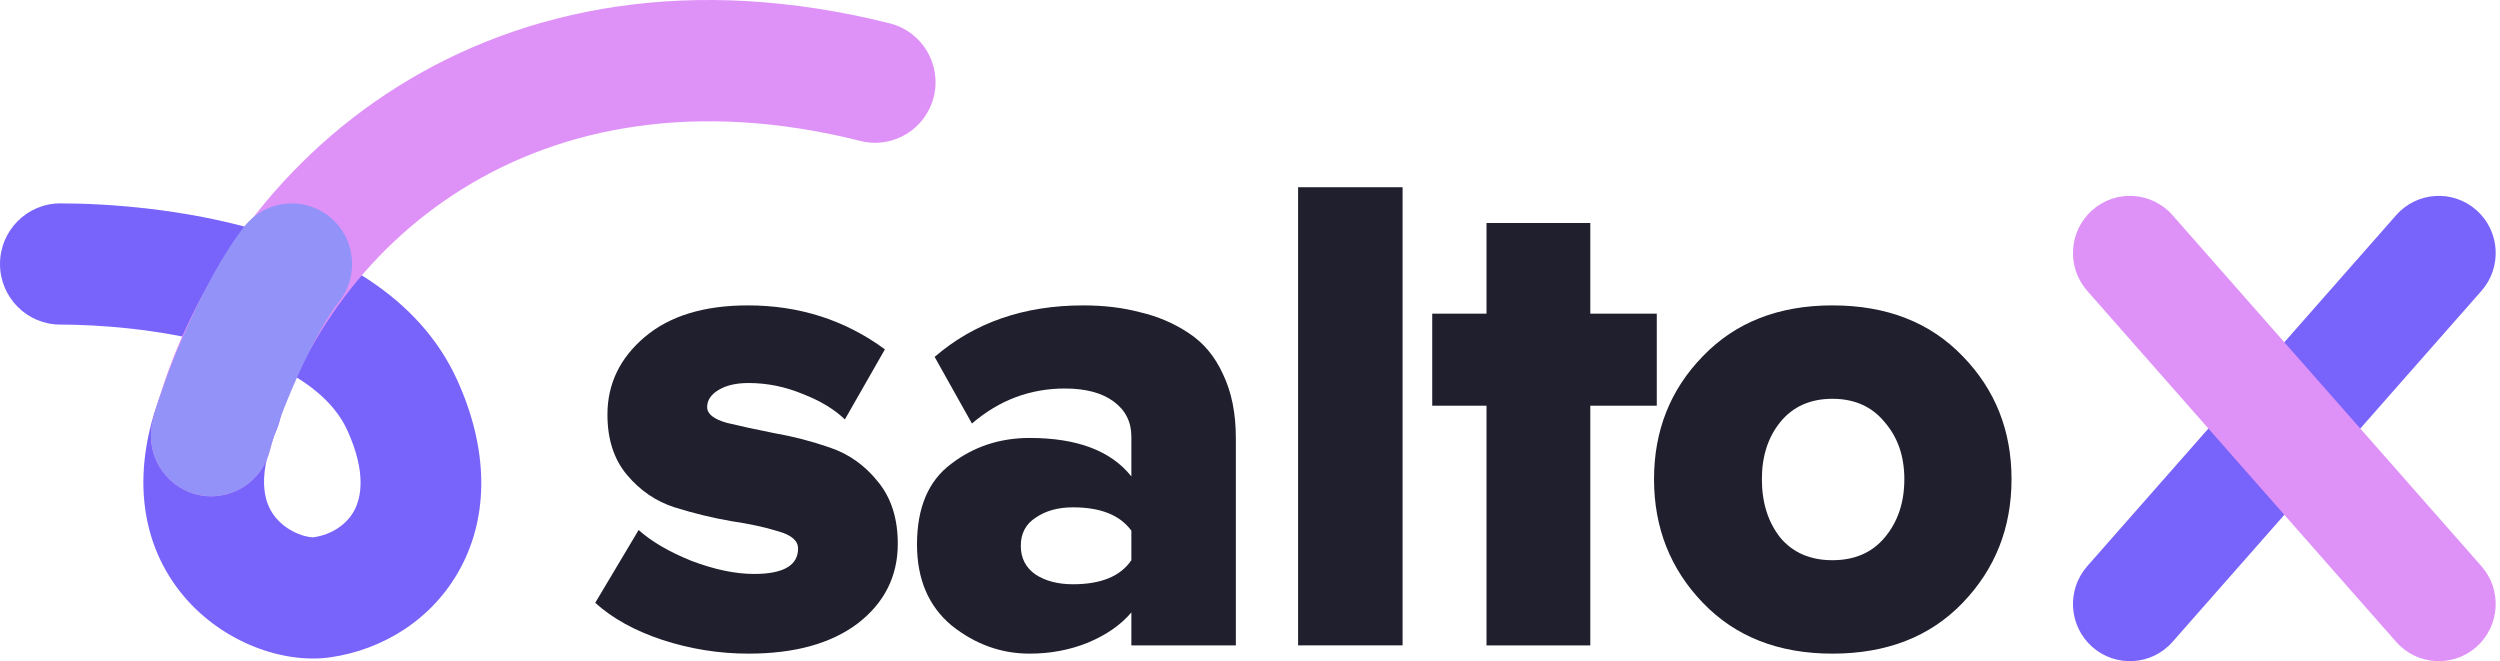
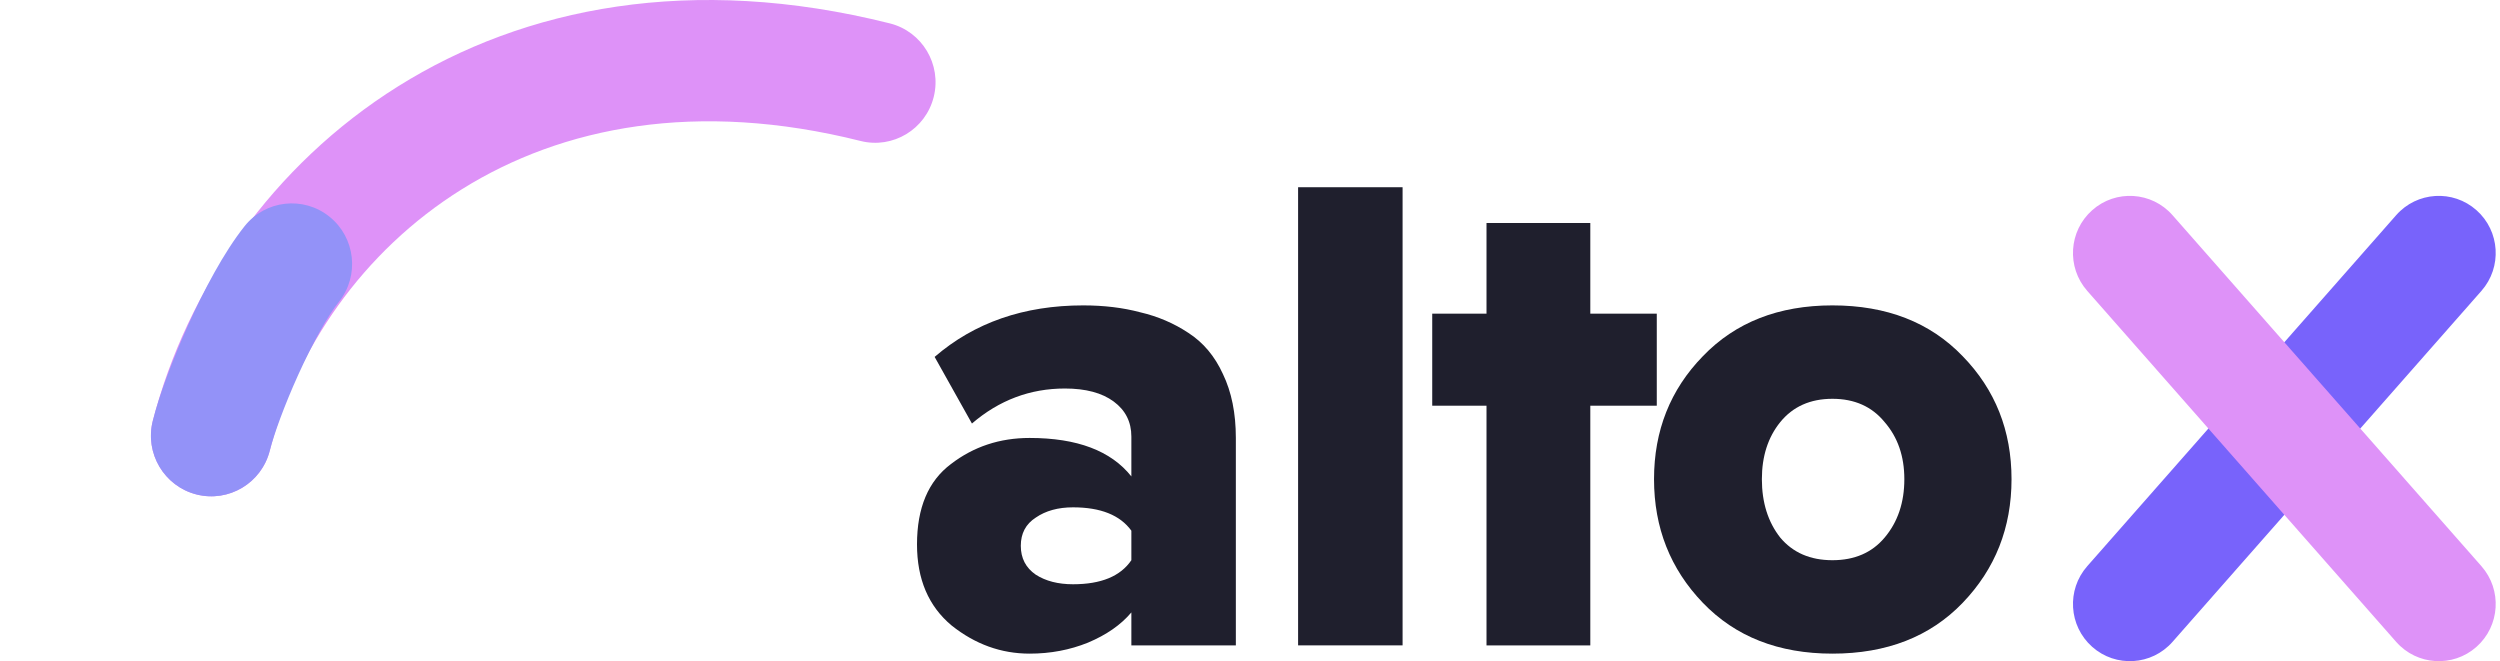
<svg xmlns="http://www.w3.org/2000/svg" fill="none" viewBox="0 3 121 32">
  <g clip-path="url(#clip0_3208_23279)">
    <path fill-rule="evenodd" clip-rule="evenodd" d="M119.862 13.174C121.001 14.185 121.109 15.933 120.102 17.078L105.15 34.066C104.143 35.211 102.402 35.319 101.262 34.307C100.123 33.296 100.015 31.548 101.022 30.404L115.974 13.415C116.981 12.27 118.722 12.162 119.862 13.174Z" fill="#7863FB" />
    <path fill-rule="evenodd" clip-rule="evenodd" d="M101.262 13.174C102.402 12.162 104.143 12.27 105.15 13.415L120.102 30.404C121.109 31.548 121.001 33.296 119.862 34.307C118.722 35.319 116.981 35.211 115.974 34.066L101.022 17.078C100.015 15.933 100.123 14.185 101.262 13.174Z" fill="#DE92F8" />
-     <path d="M36.229 34.636C34.806 34.636 33.416 34.414 32.059 33.971C30.724 33.528 29.64 32.929 28.809 32.176L30.91 28.652C31.523 29.206 32.377 29.704 33.471 30.148C34.588 30.569 35.594 30.779 36.492 30.779C37.915 30.779 38.626 30.369 38.626 29.549C38.626 29.173 38.309 28.896 37.674 28.718C37.039 28.519 36.273 28.353 35.376 28.22C34.478 28.064 33.57 27.843 32.65 27.555C31.753 27.267 30.987 26.746 30.352 25.992C29.717 25.239 29.4 24.264 29.4 23.067C29.4 21.582 30.002 20.33 31.206 19.31C32.41 18.291 34.073 17.781 36.197 17.781C38.692 17.781 40.903 18.491 42.829 19.909L40.892 23.3C40.388 22.812 39.71 22.402 38.856 22.07C38.002 21.715 37.127 21.538 36.229 21.538C35.638 21.538 35.157 21.648 34.785 21.87C34.412 22.092 34.226 22.369 34.226 22.701C34.226 23.034 34.544 23.288 35.179 23.466C35.813 23.621 36.58 23.787 37.477 23.965C38.375 24.12 39.272 24.352 40.169 24.663C41.089 24.973 41.866 25.527 42.501 26.325C43.136 27.1 43.453 28.098 43.453 29.317C43.453 30.89 42.807 32.176 41.516 33.173C40.224 34.148 38.462 34.636 36.229 34.636Z" fill="#1F1F2D" />
    <path d="M59.815 34.237H54.758V32.641C54.255 33.239 53.554 33.727 52.657 34.104C51.781 34.458 50.84 34.636 49.833 34.636C48.454 34.636 47.196 34.181 46.057 33.273C44.941 32.342 44.383 31.034 44.383 29.35C44.383 27.577 44.93 26.28 46.025 25.46C47.119 24.618 48.389 24.197 49.833 24.197C52.132 24.197 53.774 24.818 54.758 26.059V24.131C54.758 23.422 54.474 22.856 53.905 22.435C53.336 22.014 52.548 21.804 51.541 21.804C49.855 21.804 48.356 22.369 47.042 23.499L45.236 20.274C47.163 18.612 49.56 17.781 52.427 17.781C53.434 17.781 54.354 17.892 55.185 18.114C56.039 18.313 56.816 18.646 57.517 19.111C58.239 19.576 58.797 20.241 59.191 21.106C59.607 21.97 59.815 23 59.815 24.197V34.237ZM51.935 31.278C53.292 31.278 54.233 30.89 54.758 30.114V28.685C54.211 27.931 53.27 27.555 51.935 27.555C51.212 27.555 50.611 27.721 50.129 28.053C49.647 28.364 49.407 28.818 49.407 29.416C49.407 30.015 49.647 30.48 50.129 30.813C50.611 31.123 51.212 31.278 51.935 31.278Z" fill="#1F1F2D" />
    <path d="M67.885 34.236H62.828V12.062H67.885V34.236Z" fill="#1F1F2D" />
    <path d="M71.947 34.238V22.636H69.32V18.181H71.947V13.793H76.971V18.181H80.188V22.636H76.971V34.238H71.947Z" fill="#1F1F2D" />
    <path d="M88.689 34.636C86.085 34.636 83.994 33.816 82.418 32.176C80.842 30.536 80.055 28.541 80.055 26.192C80.055 23.843 80.842 21.859 82.418 20.241C83.994 18.601 86.085 17.781 88.689 17.781C91.316 17.781 93.418 18.601 94.994 20.241C96.57 21.859 97.358 23.843 97.358 26.192C97.358 28.541 96.57 30.536 94.994 32.176C93.418 33.816 91.316 34.636 88.689 34.636ZM86.162 29.017C86.774 29.749 87.617 30.114 88.689 30.114C89.762 30.114 90.605 29.749 91.218 29.017C91.853 28.264 92.17 27.322 92.17 26.192C92.17 25.084 91.853 24.164 91.218 23.433C90.605 22.679 89.762 22.302 88.689 22.302C87.617 22.302 86.774 22.679 86.162 23.433C85.571 24.164 85.275 25.084 85.275 26.192C85.275 27.322 85.571 28.264 86.162 29.017Z" fill="#1F1F2D" />
-     <path fill-rule="evenodd" clip-rule="evenodd" d="M0 15.777C0 14.157 1.308 12.844 2.921 12.844C5.112 12.844 8.88 13.086 12.535 14.162C16.077 15.205 20.254 17.254 22.134 21.407L19.474 22.621L22.134 21.407C23.639 24.732 23.668 27.919 22.29 30.489C20.945 32.997 18.498 34.454 15.993 34.813H15.993C13.701 35.142 10.778 34.086 8.9 31.861C6.782 29.352 6.212 25.715 8.026 21.466C8.477 20.409 9.472 19.755 10.542 19.692C7.707 18.91 4.714 18.71 2.921 18.71C1.308 18.71 0 17.397 0 15.777ZM12.608 20.389C13.555 21.201 13.912 22.567 13.396 23.777C12.288 26.371 12.924 27.556 13.357 28.068C13.649 28.415 14.042 28.681 14.451 28.844C14.883 29.017 15.154 29.006 15.166 29.006C15.166 29.006 15.166 29.006 15.166 29.006C16.069 28.877 16.787 28.378 17.146 27.708C17.472 27.101 17.745 25.888 16.815 23.835C16.174 22.419 14.722 21.257 12.608 20.389ZM15.166 29.006C15.166 29.006 15.166 29.006 15.166 29.006L15.579 31.91L15.166 29.006Z" fill="#7863FB" />
    <path fill-rule="evenodd" clip-rule="evenodd" d="M41.651 9.823C25.79 5.841 15.6 15.026 13.053 24.828C12.646 26.396 11.05 27.335 9.489 26.926C7.928 26.517 6.993 24.915 7.4 23.348C10.696 10.662 23.875 -0.686 43.068 4.132C44.633 4.525 45.584 6.117 45.193 7.689C44.802 9.261 43.216 10.216 41.651 9.823Z" fill="#DE92F8" />
    <path fill-rule="evenodd" clip-rule="evenodd" d="M15.946 13.487C17.206 14.499 17.41 16.345 16.402 17.61C15.858 18.293 15.126 19.61 14.432 21.145C13.749 22.656 13.244 24.064 13.06 24.799C12.669 26.371 11.083 27.326 9.518 26.934C7.953 26.541 7.001 24.948 7.393 23.377C7.696 22.156 8.359 20.387 9.112 18.72C9.855 17.077 10.827 15.216 11.84 13.945C12.848 12.68 14.687 12.475 15.946 13.487Z" fill="#9392F8" />
  </g>
  <defs>
    <clipPath id="clip0_3208_23279">
      <rect width="121" height="32" fill="white" transform="translate(0 3)" />
    </clipPath>
  </defs>
</svg>